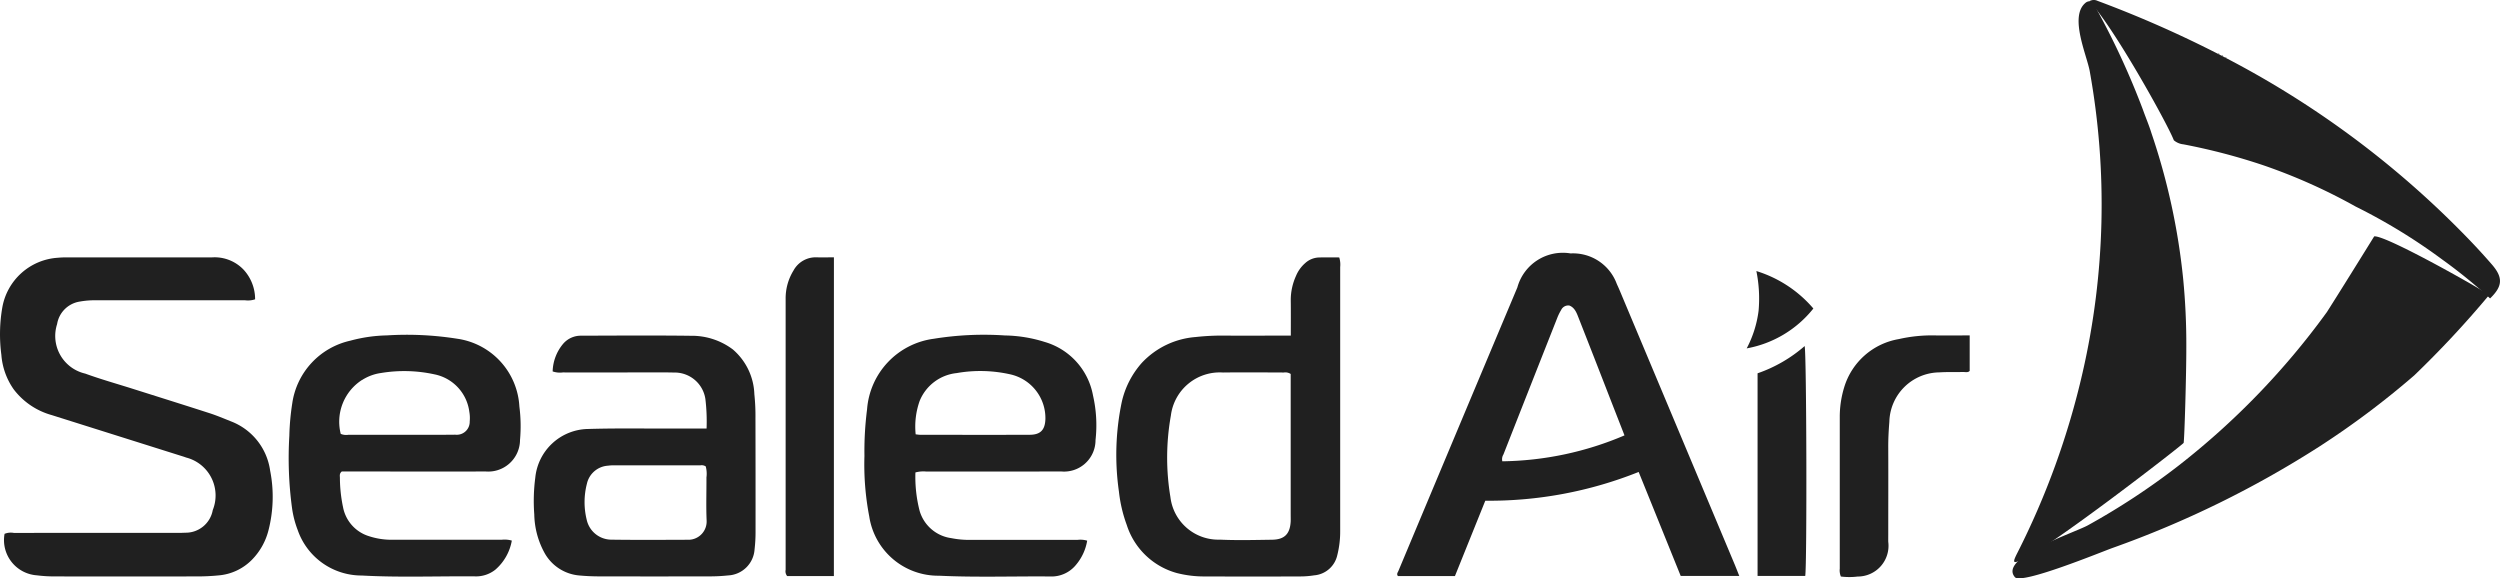
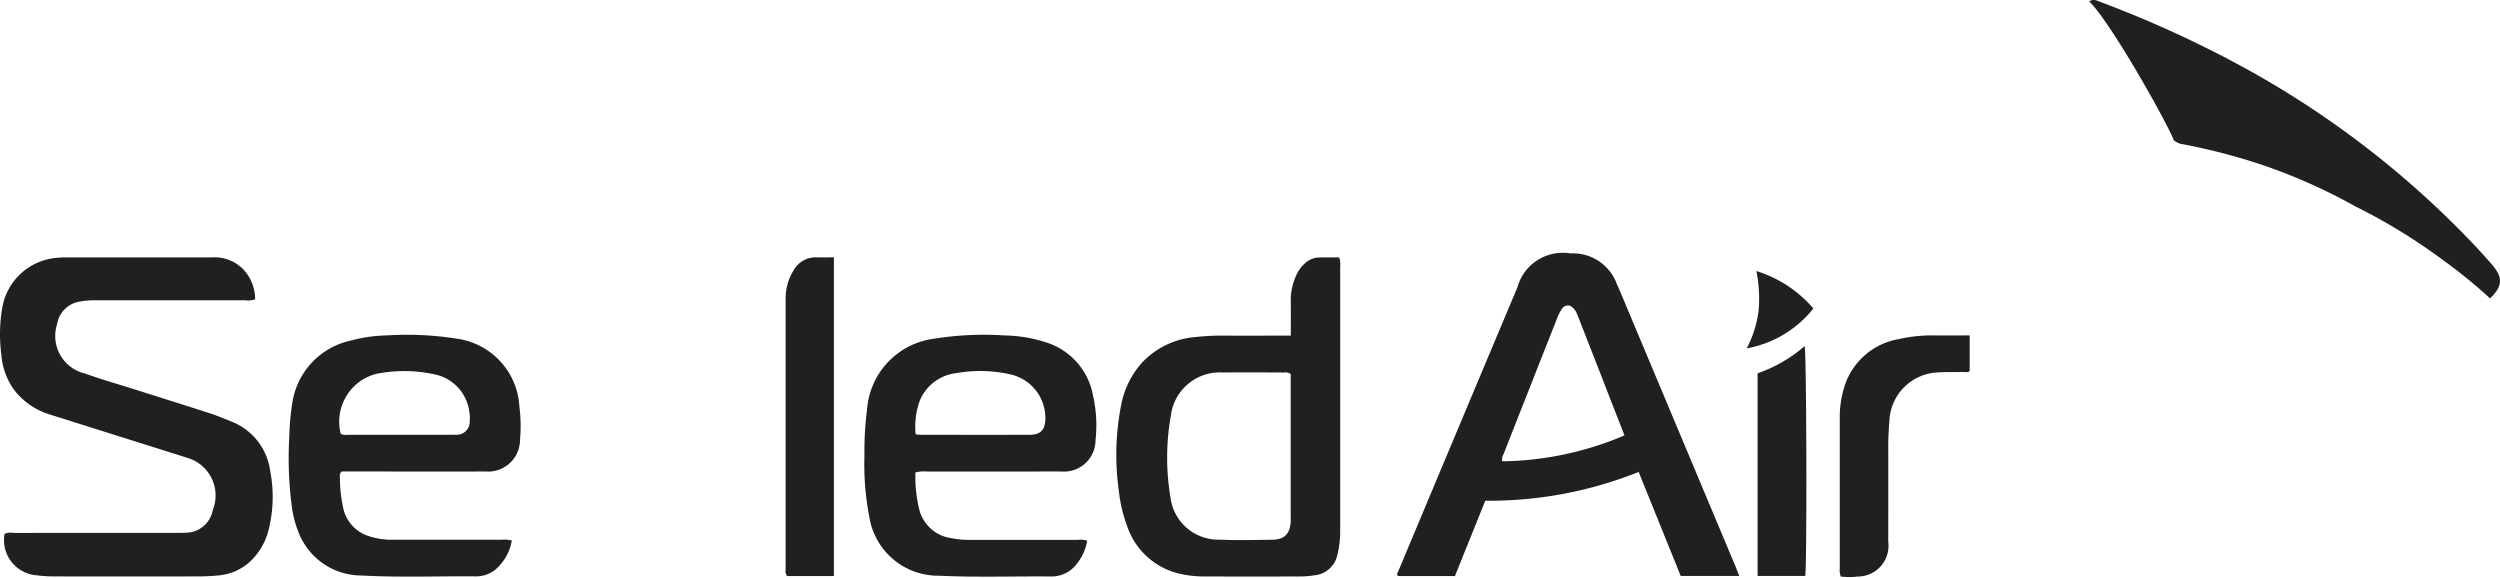
<svg xmlns="http://www.w3.org/2000/svg" id="Group_4257" data-name="Group 4257" width="226.58" height="52.413" viewBox="0 0 226.58 52.413">
  <path id="Path_15744" data-name="Path 15744" d="M55.638,52.089a2.036,2.036,0,0,1-.92.087q-6.756.005-13.513,0a7.7,7.7,0,0,0-1.43.114,2.463,2.463,0,0,0-2.082,2.043,3.5,3.5,0,0,0,2.261,4.41c.094.03.19.057.287.079,1.373.5,2.785.9,4.18,1.338,2.359.747,4.721,1.486,7.076,2.246.656.212,1.3.483,1.937.739A5.6,5.6,0,0,1,57,67.618,12.22,12.22,0,0,1,56.856,73a5.848,5.848,0,0,1-1.5,2.688,4.79,4.79,0,0,1-3.044,1.425,19.77,19.77,0,0,1-1.994.091q-6.436.013-12.873,0a12.651,12.651,0,0,1-1.595-.1,3.2,3.2,0,0,1-2.963-3.416,2.968,2.968,0,0,1,.044-.344,1.529,1.529,0,0,1,.849-.082q7.2-.01,14.392-.005c.373,0,.747.007,1.12-.015A2.489,2.489,0,0,0,51.8,71.19a3.549,3.549,0,0,0-1.968-4.615,3.684,3.684,0,0,0-.455-.148c-.2-.077-.4-.133-.608-.2L37.2,62.581a6.509,6.509,0,0,1-3.443-2.335,6.242,6.242,0,0,1-1.116-3.123,14.232,14.232,0,0,1,.086-4.3,5.465,5.465,0,0,1,5.026-4.5c.265-.024.532-.035.8-.035q6.6,0,13.192,0a3.62,3.62,0,0,1,2.874,1.143A3.944,3.944,0,0,1,55.638,52.089Z" transform="translate(-32.517 -24.962)" fill="#202020" />
  <path id="Path_15745" data-name="Path 15745" d="M79.308,77.17H75.074a.672.672,0,0,1-.138-.564q0-12.271,0-24.541a4.8,4.8,0,0,1,.71-2.582,2.283,2.283,0,0,1,2.112-1.2c.5.015,1,0,1.553,0Z" transform="translate(-3.732 -24.96)" fill="#202020" />
  <path id="Path_15746" data-name="Path 15746" d="M131.943,74.35a1.441,1.441,0,0,1-.1-.719q0-6.837,0-13.674a9.155,9.155,0,0,1,.4-2.753,6.268,6.268,0,0,1,4.954-4.373,13.389,13.389,0,0,1,3.248-.332c1.037.012,2.075,0,3.173,0v3.215c-.156.17-.383.1-.586.1-.72.015-1.442-.013-2.159.034a4.588,4.588,0,0,0-4.536,4.482c-.066.8-.106,1.593-.1,2.394.012,2.612,0,5.224,0,7.837,0,.213-.005.426,0,.64a2.788,2.788,0,0,1-2.775,3.151A6.068,6.068,0,0,1,131.943,74.35Z" transform="translate(34.899 -22.099)" fill="#202020" />
  <path id="Path_15747" data-name="Path 15747" d="M127.4,55.541a12.87,12.87,0,0,0,4.266-2.468c.175.554.22,19.81.054,20.834H127.4Z" transform="translate(31.892 -21.708)" fill="#202020" />
  <path id="Path_15748" data-name="Path 15748" d="M132.857,52.417a10,10,0,0,1-6.042,3.614,10.012,10.012,0,0,0,1.076-3.4,12.523,12.523,0,0,0-.2-3.609A11.089,11.089,0,0,1,132.857,52.417Z" transform="translate(31.492 -24.456)" fill="#202020" />
  <path id="Path_15749" data-name="Path 15749" d="M138.542,76.307q-3.133-7.471-6.27-14.943-2.088-4.971-4.172-9.938c-.084-.2-.173-.389-.259-.584a4.221,4.221,0,0,0-4.18-2.747,4.273,4.273,0,0,0-4.825,3.084q-5.4,12.843-10.78,25.692c-.059.141-.186.274-.047.463h5.171l2.75-6.826a36.443,36.443,0,0,0,13.9-2.607c1.3,3.207,2.56,6.332,3.809,9.421h5.31C138.793,76.94,138.674,76.621,138.542,76.307Zm-21.069-9.371a.814.814,0,0,1,.1-.618q2.435-6.195,4.882-12.386a4.665,4.665,0,0,1,.351-.712.709.709,0,0,1,.749-.4c.5.2.666.693.849,1.162q1.458,3.709,2.9,7.425l1.242,3.18A29.154,29.154,0,0,1,117.473,66.936Z" transform="translate(18.685 -25.127)" fill="#202020" />
  <path id="Path_15750" data-name="Path 15750" d="M112.988,48.29c-.646,0-1.257-.015-1.868.005a1.943,1.943,0,0,0-1.227.517,3.113,3.113,0,0,0-.828,1.16,5.307,5.307,0,0,0-.472,2.167c.015,1.058.005,2.115.005,3.237h-.881c-1.652,0-3.306.008-4.957,0a21.871,21.871,0,0,0-2.794.128,7.46,7.46,0,0,0-4.858,2.327,7.96,7.96,0,0,0-1.837,3.588,23.42,23.42,0,0,0-.25,8.1,12.74,12.74,0,0,0,.71,3.023,6.6,6.6,0,0,0,4.541,4.353,9.919,9.919,0,0,0,2.611.307q4.278.018,8.557,0a8.1,8.1,0,0,0,1.274-.1,2.337,2.337,0,0,0,2.092-1.811,8.76,8.76,0,0,0,.267-2.211q0-11.956,0-23.913A2.211,2.211,0,0,0,112.988,48.29Zm-4.4,23.911c-.059,1.147-.554,1.659-1.7,1.674-1.571.022-3.148.064-4.716-.008a4.373,4.373,0,0,1-4.486-3.86,21.75,21.75,0,0,1,.042-7.388,4.462,4.462,0,0,1,4.716-3.9c1.84-.022,3.678-.007,5.518,0a.883.883,0,0,1,.625.133v12.71c0,.213.008.428,0,.64Z" transform="translate(8.391 -24.958)" fill="#202020" />
-   <path id="Path_15751" data-name="Path 15751" d="M81.426,59.98a18.857,18.857,0,0,0-.1-2.154,5.587,5.587,0,0,0-1.946-4.058,6.184,6.184,0,0,0-3.811-1.241c-3.306-.042-6.611-.018-9.917-.008a2.109,2.109,0,0,0-1.635.71,4.056,4.056,0,0,0-.972,2.528,2.041,2.041,0,0,0,.927.091c2.213.007,4.424,0,6.636,0,1.147,0,2.293-.017,3.438.01a2.811,2.811,0,0,1,2.844,2.417,17.153,17.153,0,0,1,.106,2.659c-1.147,0-2.182,0-3.217,0-2.5.007-5.013-.039-7.516.039a4.891,4.891,0,0,0-4.791,4.407,16.306,16.306,0,0,0-.092,3.349,7.508,7.508,0,0,0,.95,3.512,3.986,3.986,0,0,0,3.178,2.013c.583.054,1.17.077,1.756.079q5,.01,10,0a15.978,15.978,0,0,0,1.675-.086,2.528,2.528,0,0,0,2.406-2.36,13.678,13.678,0,0,0,.089-1.595Q81.438,65.139,81.426,59.98ZM77,69.28a1.657,1.657,0,0,1-1.576,1.733c-.034,0-.067,0-.1,0-2.315.008-4.632.024-6.949-.008a2.3,2.3,0,0,1-2.246-1.816,6.648,6.648,0,0,1,.017-3.238A2.093,2.093,0,0,1,68.063,64.3a4.117,4.117,0,0,1,.477-.034q3.954,0,7.907,0a.671.671,0,0,1,.473.1,2.565,2.565,0,0,1,.064,1c.008,1.3-.042,2.612.017,3.913Z" transform="translate(-12.957 -22.094)" fill="#202020" />
  <path id="Path_15752" data-name="Path 15752" d="M84.79,64.858c4.076,0,8.154.005,12.232-.007a2.85,2.85,0,0,0,3.1-2.579c.007-.086.012-.173.012-.259a12.1,12.1,0,0,0-.227-4.046,6.207,6.207,0,0,0-4.377-4.853,12.608,12.608,0,0,0-3.609-.589,28.5,28.5,0,0,0-6.448.3,6.977,6.977,0,0,0-6.044,6.4,29.848,29.848,0,0,0-.238,4.224,24.893,24.893,0,0,0,.436,5.48A6.319,6.319,0,0,0,85.952,74.3c3.356.161,6.713.04,10.071.069a2.861,2.861,0,0,0,2.327-1.036,4.559,4.559,0,0,0,1.029-2.209,2.162,2.162,0,0,0-.891-.071q-4.875-.008-9.754,0a8.15,8.15,0,0,1-1.665-.158,3.478,3.478,0,0,1-2.874-2.464,12.358,12.358,0,0,1-.384-3.49A2.757,2.757,0,0,1,84.79,64.858Zm-.957-3.371a6.954,6.954,0,0,1,.363-3.029,4.076,4.076,0,0,1,3.356-2.523,12.388,12.388,0,0,1,4.845.112,4.066,4.066,0,0,1,3.195,4.061c-.035.982-.445,1.415-1.425,1.419-3.307.012-6.613.005-9.918,0C84.142,61.529,84.036,61.509,83.833,61.487Z" transform="translate(-0.845 -22.122)" fill="#202020" />
  <path id="Path_15753" data-name="Path 15753" d="M53.738,64.855c4.078,0,8.154.008,12.232,0A2.881,2.881,0,0,0,69.06,62.2c.005-.067.007-.136.008-.2a13.962,13.962,0,0,0-.057-3.03,6.57,6.57,0,0,0-5.647-6.149,29.184,29.184,0,0,0-6.368-.3A13.609,13.609,0,0,0,53.688,53a6.807,6.807,0,0,0-5.263,5.686,22.4,22.4,0,0,0-.264,2.94,33.877,33.877,0,0,0,.243,6.534,8.976,8.976,0,0,0,.515,2,6.125,6.125,0,0,0,5.812,4.123c3.408.188,6.819.049,10.229.077a2.815,2.815,0,0,0,1.865-.6,4.517,4.517,0,0,0,1.5-2.642,2.347,2.347,0,0,0-.923-.076q-4.956-.008-9.912,0a6.539,6.539,0,0,1-2.12-.327,3.413,3.413,0,0,1-2.339-2.611,13.194,13.194,0,0,1-.287-2.693c-.005-.178-.055-.378.178-.561Zm1.014-8.29a4.261,4.261,0,0,1,1.711-.635,12.844,12.844,0,0,1,4.843.119,3.969,3.969,0,0,1,3.168,3.4,3.173,3.173,0,0,1,.035.873,1.173,1.173,0,0,1-1.143,1.205,1.138,1.138,0,0,1-.17-.007c-1.414.018-2.825.007-4.239.007q-2.72,0-5.438,0a1.232,1.232,0,0,1-.7-.082,4.5,4.5,0,0,1,1.927-4.884Z" transform="translate(-21.938 -22.123)" fill="#202020" />
-   <path id="Path_15754" data-name="Path 15754" d="M156.857,65.821a61.042,61.042,0,0,0-.284-6.193A59.512,59.512,0,0,0,153.7,46.416l-.007-.022c-.22-.713-.517-1.4-.764-2.1a70.271,70.271,0,0,0-4.12-8.97c-.173-.332-.289-.764-.752-.866a.6.6,0,0,0-.356.158c-1.45,1.229.119,4.672.4,6.159a68.141,68.141,0,0,1-.643,27.327A71.149,71.149,0,0,1,141.5,84.539c-.416.831-.292.836.264.626,2.369-.9,14.832-10.558,14.852-10.687C156.694,73.988,156.862,68.193,156.857,65.821Z" transform="translate(41.293 -34.341)" fill="#202020" />
  <path id="Path_15755" data-name="Path 15755" d="M181.793,58.352q-.864-.995-1.771-1.949A84.938,84.938,0,0,0,159.05,40.363a101.7,101.7,0,0,0-12.984-5.893.778.778,0,0,0-.76.039c2.055,2.053,7.069,11.036,7.669,12.594a1.58,1.58,0,0,0,.866.368,55.449,55.449,0,0,1,7.252,1.9,51.368,51.368,0,0,1,8.362,3.74A52.079,52.079,0,0,1,177.3,57.91l.037.027a46.643,46.643,0,0,1,4.3,3.5C182.782,60.329,182.829,59.545,181.793,58.352Z" transform="translate(44.044 -34.39)" fill="#202020" />
  <path id="Path_15756" data-name="Path 15756" d="M152.634,37.467l.151.1A.147.147,0,0,0,152.634,37.467Z" transform="translate(49.018 -32.301)" fill="#202020" />
  <path id="Path_15757" data-name="Path 15757" d="M152.442,37.369l.161.107A.154.154,0,0,0,152.442,37.369Z" transform="translate(48.888 -32.368)" fill="#202020" />
-   <path id="Path_15758" data-name="Path 15758" d="M152.251,37.273l.17.107A.164.164,0,0,0,152.251,37.273Z" transform="translate(48.758 -32.433)" fill="#202020" />
-   <path id="Path_15759" data-name="Path 15759" d="M184.353,52.481c.081-.111-9.376-5.488-10.407-5.328-3.3,5.327-4.291,6.866-4.291,6.866a68.845,68.845,0,0,1-13.462,13.929,63.82,63.82,0,0,1-8.2,5.394c-1.217.67-8.142,2.938-6.606,4.7.6.688,7.853-2.295,8.815-2.641a91.5,91.5,0,0,0,18.808-9.222,77.06,77.06,0,0,0,8.565-6.426A90.417,90.417,0,0,0,184.353,52.481Z" transform="translate(41.231 -25.729)" fill="#202020" />
</svg>